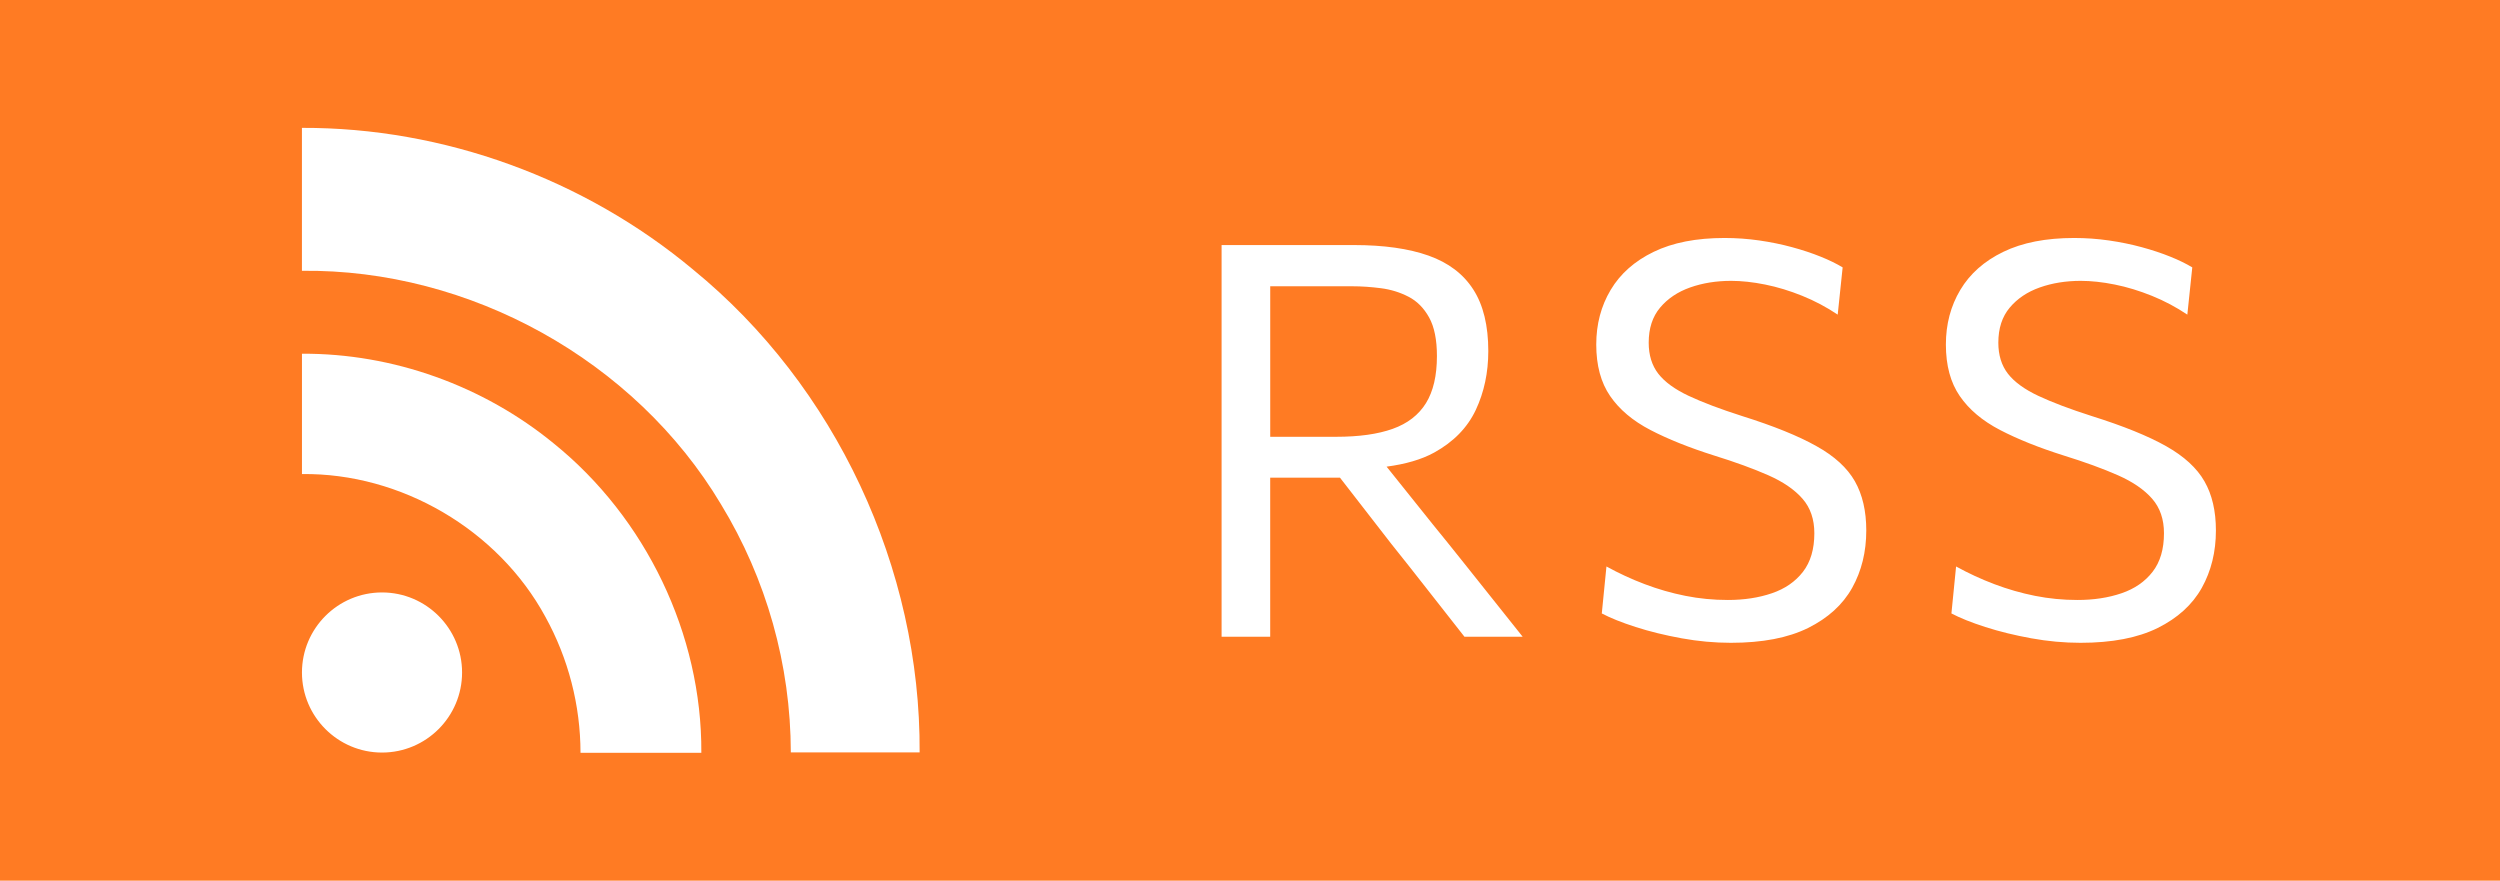
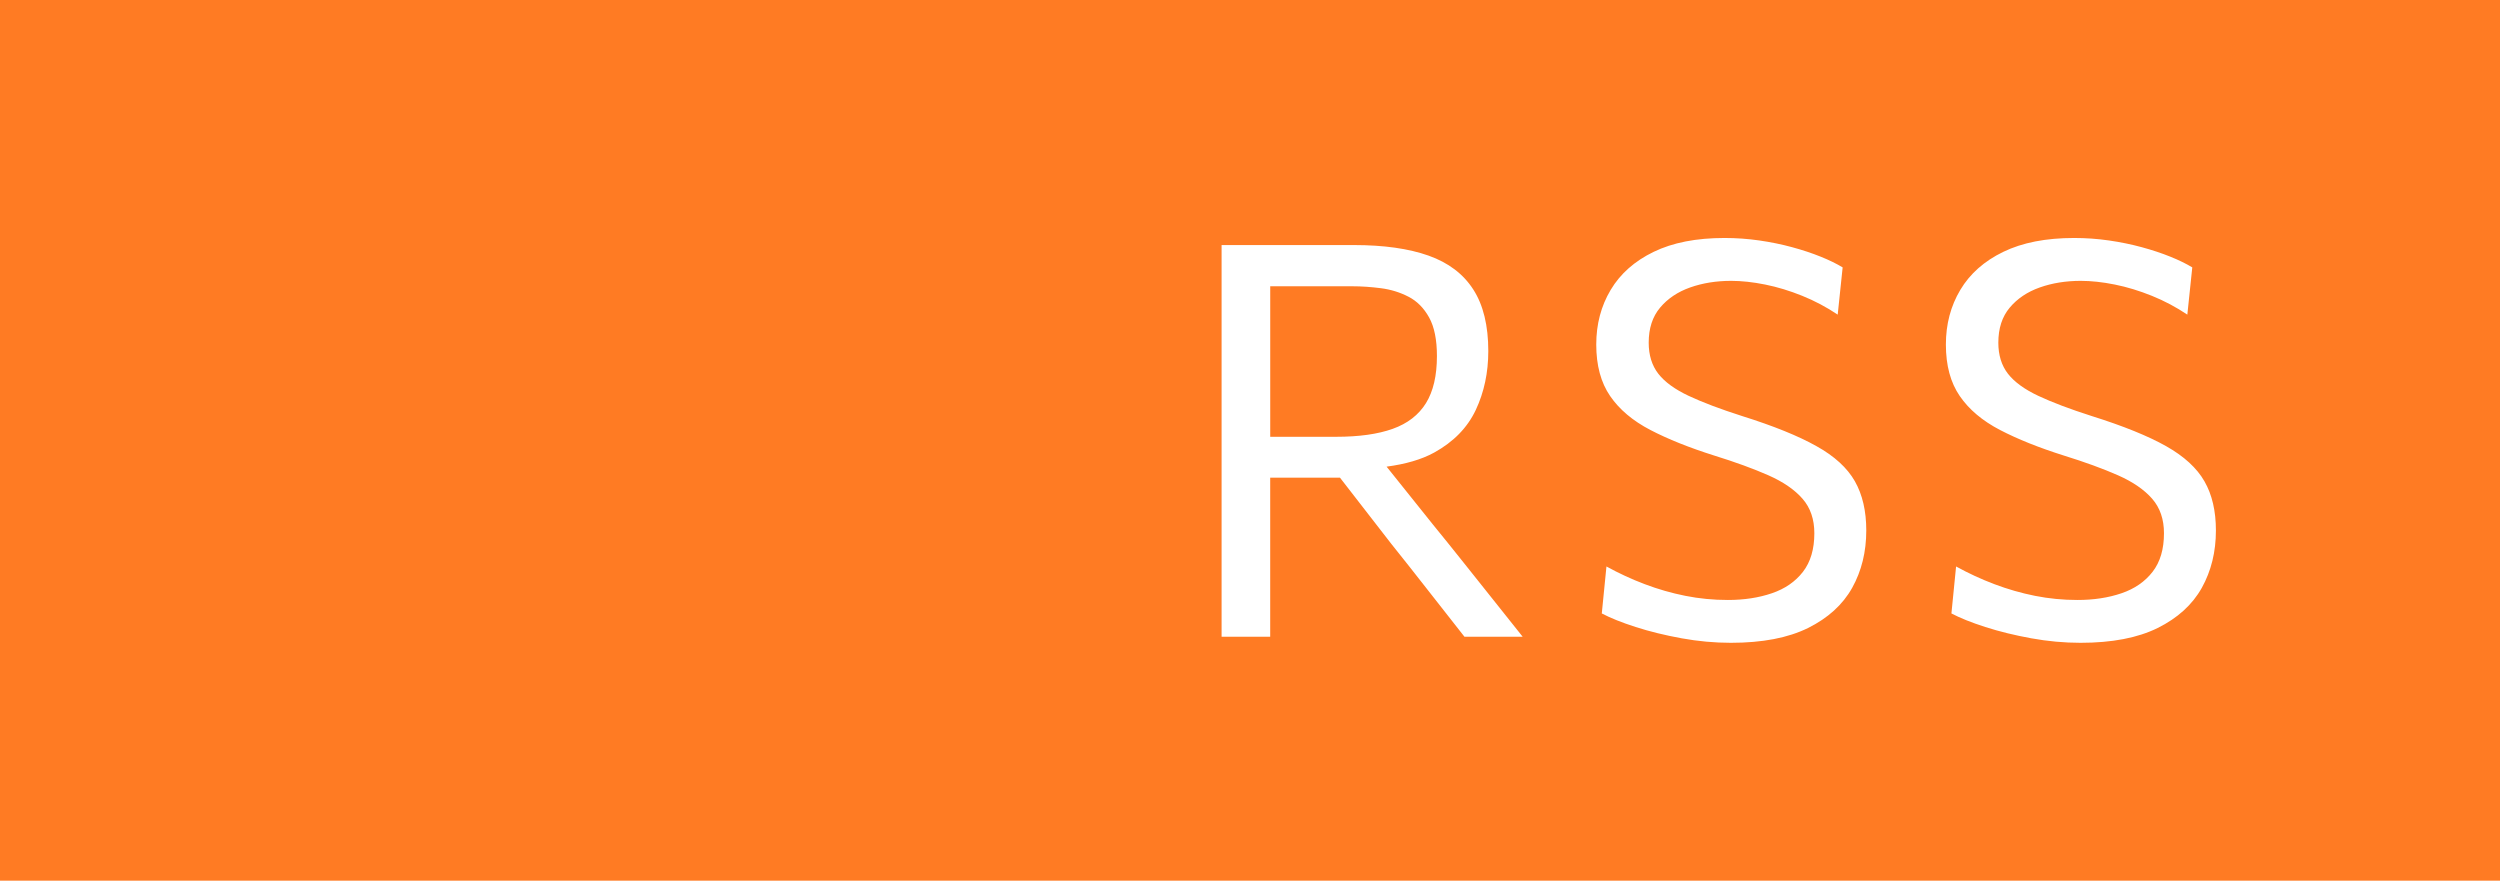
<svg xmlns="http://www.w3.org/2000/svg" version="1.1" x="0px" y="0px" width="88px" height="31px" viewBox="0 0 88 31" style="enable-background:new 0 0 88 31;" xml:space="preserve">
  <rect style="fill:#FF7B23;" width="88" height="31" />
-   <path style="fill:#FFFFFF;" d="M32.371,26.483h0v0.009  C32.372,26.488,32.371,26.485,32.371,26.483z M24.395,9.488  c-3.826-3.194-8.78-5.004-13.767-4.987v5.031  c5.901-0.068,11.718,3.143,14.749,8.216c1.604,2.632,2.455,5.654,2.46,8.736  h4.534C32.411,20.004,29.415,13.585,24.395,9.488z M13.447,20.854  c-1.555,0-2.818,1.264-2.818,2.818c0,1.554,1.264,2.818,2.818,2.818  c1.555,0,2.818-1.264,2.818-2.818S15.001,20.854,13.447,20.854z M19.494,15.611  c-2.477-2.032-5.662-3.177-8.865-3.16v4.236  c3.484-0.043,6.901,1.956,8.566,5.021c0.811,1.467,1.237,3.115,1.239,4.791  h4.253v-0.009C24.711,22.324,22.73,18.224,19.494,15.611z" />
  <path style="fill:#FFFFFF;" d="M51.518,19.802c-0.379-0.477-0.741-0.925-1.083-1.344  l-1.627-2.032c0.66-0.088,1.226-0.248,1.676-0.496  c0.683-0.377,1.171-0.878,1.465-1.503c0.293-0.625,0.439-1.315,0.439-2.069  c0-0.896-0.175-1.618-0.527-2.166c-0.351-0.548-0.877-0.946-1.575-1.194  c-0.7-0.248-1.575-0.372-2.626-0.372c-0.638,0-1.242,0-1.813,0s-1.096,0-1.576,0  c-0.48,0-0.904,0-1.271,0c0,0.767,0,1.512,0,2.233s0,1.512,0,2.369v4.631  c0,0.851,0,1.63,0,2.339s0,1.447,0,2.214h1.711c0-0.767,0-1.505,0-2.214  s0-1.489,0-2.339v-1.045h2.456l1.808,2.331c0.412,0.515,0.831,1.044,1.253,1.585  c0.422,0.541,0.862,1.102,1.32,1.682h2.049  c-0.283-0.354-0.606-0.759-0.966-1.213C52.269,20.745,51.899,20.28,51.518,19.802z   M47.032,15.375h-2.32v-1.895c0-0.844,0-1.624,0-2.34c0-0.345,0-0.7,0-1.063h2.891  c0.322,0,0.658,0.023,1.006,0.068c0.348,0.045,0.672,0.145,0.971,0.3  c0.301,0.155,0.541,0.398,0.725,0.73c0.184,0.332,0.275,0.785,0.275,1.358  c0,0.69-0.129,1.242-0.386,1.658c-0.258,0.416-0.648,0.717-1.171,0.904  S47.838,15.375,47.032,15.375z M65.292,16.941  c0.267,0.471,0.401,1.048,0.401,1.731c0,0.754-0.166,1.427-0.497,2.021  c-0.332,0.593-0.85,1.063-1.552,1.412c-0.703,0.348-1.608,0.522-2.716,0.522  c-0.574,0-1.153-0.053-1.736-0.159c-0.584-0.107-1.122-0.238-1.615-0.397  c-0.493-0.158-0.891-0.318-1.194-0.478l0.164-1.653  c0.432,0.238,0.881,0.446,1.349,0.623c0.467,0.177,0.944,0.314,1.431,0.411  c0.486,0.097,0.984,0.145,1.493,0.145c0.574,0,1.091-0.079,1.552-0.237  c0.46-0.157,0.825-0.409,1.092-0.754s0.401-0.798,0.401-1.358  c0-0.49-0.138-0.895-0.415-1.213c-0.278-0.319-0.679-0.595-1.204-0.827  c-0.526-0.232-1.162-0.464-1.91-0.696c-0.877-0.277-1.624-0.577-2.243-0.899  c-0.618-0.322-1.091-0.72-1.416-1.194c-0.326-0.474-0.489-1.078-0.489-1.813  c0-0.715,0.169-1.357,0.508-1.924c0.338-0.567,0.842-1.014,1.513-1.339  c0.67-0.325,1.501-0.488,2.494-0.488c0.412,0,0.82,0.029,1.223,0.087  c0.403,0.058,0.788,0.137,1.156,0.237c0.367,0.1,0.703,0.211,1.006,0.334  c0.303,0.122,0.56,0.248,0.773,0.377l-0.174,1.663  c-0.393-0.264-0.81-0.485-1.248-0.662c-0.438-0.177-0.873-0.31-1.305-0.397  c-0.432-0.087-0.832-0.13-1.199-0.13c-0.522,0-1.002,0.077-1.441,0.232  c-0.438,0.155-0.792,0.392-1.059,0.711c-0.268,0.319-0.401,0.73-0.401,1.233  c0,0.438,0.113,0.803,0.338,1.093c0.226,0.29,0.582,0.55,1.069,0.779  c0.487,0.229,1.113,0.465,1.881,0.711c1.109,0.348,1.98,0.701,2.615,1.058  C64.573,16.056,65.024,16.47,65.292,16.941z M78,18.672  c0,0.754-0.166,1.427-0.497,2.021c-0.332,0.593-0.85,1.063-1.552,1.412  c-0.703,0.348-1.608,0.522-2.716,0.522c-0.574,0-1.153-0.053-1.736-0.159  c-0.584-0.107-1.122-0.238-1.615-0.397c-0.493-0.158-0.891-0.318-1.194-0.478  l0.164-1.653c0.432,0.238,0.881,0.446,1.349,0.623s0.944,0.314,1.431,0.411  c0.486,0.097,0.984,0.145,1.493,0.145c0.574,0,1.091-0.079,1.552-0.237  c0.46-0.157,0.825-0.409,1.092-0.754c0.268-0.345,0.401-0.798,0.401-1.358  c0-0.49-0.138-0.895-0.415-1.213c-0.278-0.319-0.679-0.595-1.204-0.827  c-0.526-0.232-1.162-0.464-1.91-0.696c-0.877-0.277-1.624-0.577-2.243-0.899  c-0.618-0.322-1.091-0.72-1.416-1.194c-0.326-0.474-0.489-1.078-0.489-1.813  c0-0.715,0.169-1.357,0.508-1.924c0.338-0.567,0.842-1.014,1.513-1.339  c0.67-0.325,1.501-0.488,2.494-0.488c0.412,0,0.82,0.029,1.223,0.087  c0.403,0.058,0.788,0.137,1.156,0.237c0.367,0.1,0.703,0.211,1.006,0.334  c0.303,0.122,0.56,0.248,0.773,0.377l-0.174,1.663  c-0.393-0.264-0.81-0.485-1.248-0.662c-0.438-0.177-0.873-0.31-1.305-0.397  c-0.432-0.087-0.832-0.13-1.199-0.13c-0.522,0-1.002,0.077-1.441,0.232  c-0.438,0.155-0.792,0.392-1.059,0.711c-0.268,0.319-0.401,0.73-0.401,1.233  c0,0.438,0.113,0.803,0.338,1.093c0.226,0.29,0.582,0.55,1.069,0.779  c0.487,0.229,1.113,0.465,1.881,0.711c1.109,0.348,1.98,0.701,2.615,1.058  c0.635,0.358,1.087,0.772,1.354,1.242C77.866,17.411,78,17.989,78,18.672z" />
</svg>